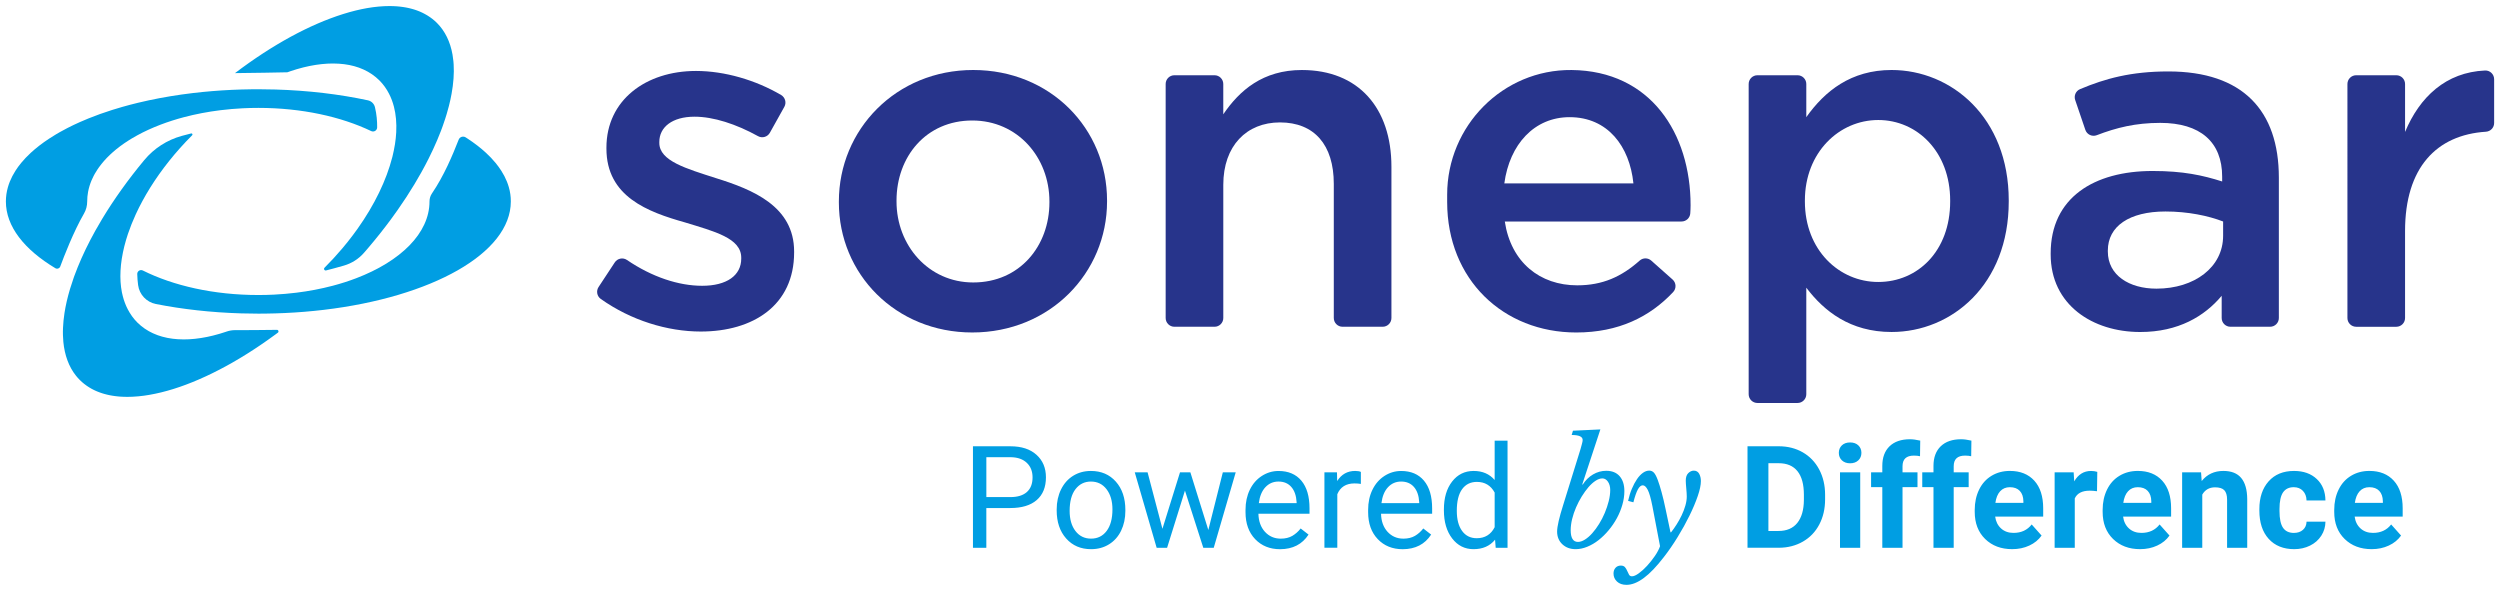
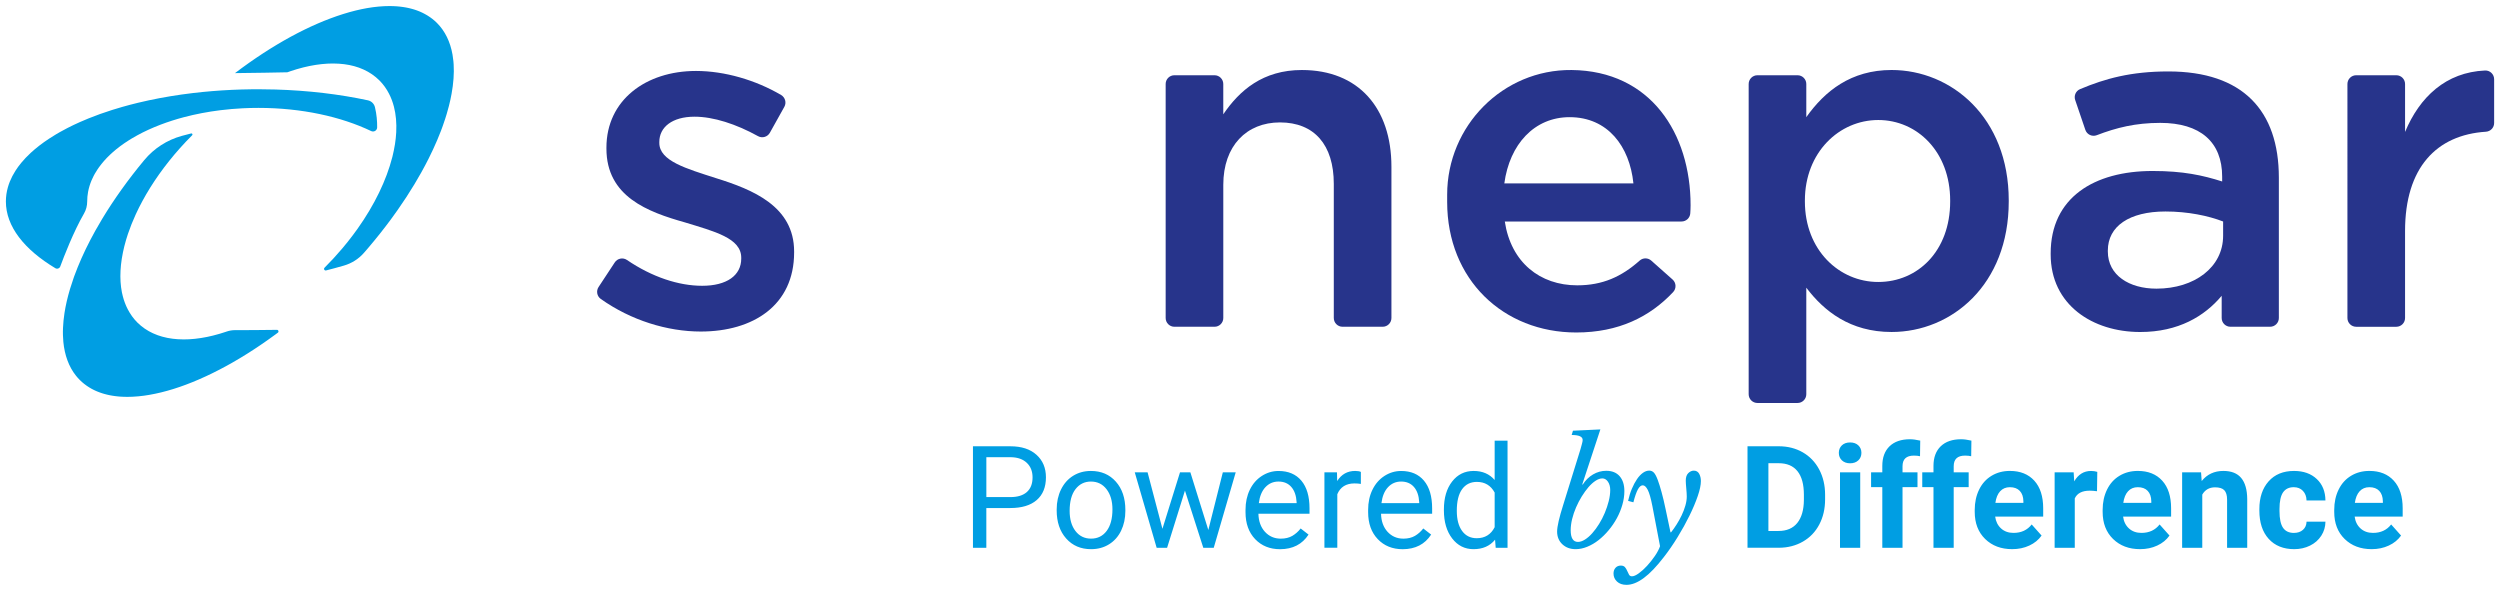
<svg xmlns="http://www.w3.org/2000/svg" version="1.1" x="0px" y="0px" viewBox="0 0 1595 377" style="enable-background:new 0 0 1595 377" xml:space="preserve">
  <style type="text/css">.st0{fill:#009EE3;}
  .st1{fill:#27348B;}</style>
  <g>
    <g>
      <path class="st0" d="M1517.96,313.18c1.48,1.56,2.26,3.77,2.31,6.63v1.03h-17.88c0.45-3.22,1.47-5.69,3.05-7.41           c1.58-1.73,3.65-2.6,6.2-2.6C1514.37,310.83,1516.47,311.61,1517.96,313.18 M1524.05,348.07c3.3-1.52,5.9-3.65,7.83-6.38           l-6.32-7.08c-2.79,3.59-6.66,5.38-11.6,5.38c-3.21,0-5.85-0.95-7.94-2.84c-2.09-1.9-3.34-4.42-3.75-7.56h30.64v-5.26           c0-7.61-1.89-13.5-5.67-17.65c-3.78-4.15-8.96-6.23-15.54-6.23c-4.39,0-8.3,1.03-11.72,3.1c-3.42,2.06-6.07,4.99-7.93,8.8           c-1.88,3.82-2.81,8.13-2.81,12.97v1.25c0,7.2,2.21,12.97,6.65,17.3c4.44,4.33,10.17,6.49,17.23,6.49           C1517.11,350.37,1520.76,349.6,1524.05,348.07 M1456.59,336.75c-1.51-2.17-2.27-5.73-2.27-10.69v-1.33           c0-4.9,0.77-8.44,2.29-10.63c1.53-2.18,3.79-3.27,6.79-3.27c2.43,0,4.39,0.78,5.87,2.35c1.48,1.57,2.25,3.6,2.3,6.1h12.06           c-0.06-5.69-1.9-10.26-5.54-13.68c-3.63-3.42-8.46-5.14-14.48-5.14c-6.88,0-12.29,2.21-16.23,6.63           c-3.94,4.42-5.91,10.33-5.91,17.74v0.85c0,7.71,1.99,13.75,5.96,18.12c3.97,4.37,9.4,6.56,16.28,6.56           c3.68,0,7.03-0.75,10.07-2.25c3.04-1.49,5.44-3.6,7.19-6.31c1.75-2.71,2.63-5.7,2.67-8.96h-12.06c-0.05,2.17-0.83,3.9-2.3,5.2           c-1.48,1.31-3.42,1.96-5.78,1.96C1460.4,340,1458.1,338.92,1456.59,336.75 M1392.2,301.36v48.12h12.85v-33.93           c1.8-3.09,4.52-4.63,8.13-4.63c2.76,0,4.74,0.61,5.92,1.84c1.18,1.24,1.78,3.22,1.78,5.94v30.78h12.85v-31.09           c-0.05-5.96-1.33-10.44-3.83-13.43c-2.49-3-6.28-4.5-11.39-4.5c-5.77,0-10.39,2.15-13.83,6.45l-0.4-5.56H1392.2z            M1370.23,313.18c1.48,1.56,2.25,3.77,2.3,6.63v1.03h-17.87c0.44-3.22,1.46-5.69,3.04-7.41c1.58-1.73,3.65-2.6,6.2-2.6           C1366.64,310.83,1368.74,311.61,1370.23,313.18 M1376.31,348.07c3.3-1.52,5.9-3.65,7.83-6.38l-6.31-7.08           c-2.8,3.59-6.66,5.38-11.61,5.38c-3.2,0-5.85-0.95-7.94-2.84c-2.09-1.9-3.34-4.42-3.75-7.56h30.64v-5.26           c0-7.61-1.89-13.5-5.67-17.65c-3.78-4.15-8.96-6.23-15.55-6.23c-4.39,0-8.3,1.03-11.72,3.1c-3.42,2.06-6.07,4.99-7.93,8.8           c-1.87,3.82-2.81,8.13-2.81,12.97v1.25c0,7.2,2.22,12.97,6.65,17.3c4.44,4.33,10.18,6.49,17.23,6.49           C1369.38,350.37,1373.02,349.6,1376.31,348.07 M1338.07,301.05c-1.24-0.38-2.58-0.58-4-0.58c-4.57,0-8.14,2.21-10.72,6.63           l-0.36-5.74h-12.14v48.12h12.85v-31.49c1.51-3.29,4.7-4.94,9.56-4.94c1.33,0,2.88,0.12,4.63,0.36L1338.07,301.05z            M1288.62,313.18c1.48,1.56,2.25,3.77,2.3,6.63v1.03h-17.87c0.44-3.22,1.46-5.69,3.04-7.41c1.58-1.73,3.65-2.6,6.2-2.6           C1285.03,310.83,1287.13,311.61,1288.62,313.18 M1294.71,348.07c3.29-1.52,5.89-3.65,7.82-6.38l-6.31-7.08           c-2.79,3.59-6.66,5.38-11.61,5.38c-3.2,0-5.85-0.95-7.93-2.84c-2.09-1.9-3.35-4.42-3.76-7.56h30.64v-5.26           c0-7.61-1.89-13.5-5.67-17.65c-3.78-4.15-8.96-6.23-15.55-6.23c-4.39,0-8.3,1.03-11.72,3.1c-3.42,2.06-6.07,4.99-7.93,8.8           c-1.87,3.82-2.81,8.13-2.81,12.97v1.25c0,7.2,2.22,12.97,6.65,17.3c4.44,4.33,10.18,6.49,17.23,6.49           C1287.77,350.37,1291.41,349.6,1294.71,348.07 M1246.46,349.47v-38.69h9.55v-9.43h-9.55v-3.87c0-4.54,2.41-6.8,7.25-6.8           c1.54,0,2.84,0.14,3.91,0.4l0.14-9.96c-2.58-0.59-4.76-0.88-6.54-0.88c-5.57,0-9.91,1.48-13.01,4.46           c-3.1,2.99-4.65,7.17-4.65,12.57v4.09h-7.16v9.43h7.16v38.69H1246.46z M1213.81,349.47v-38.69h9.55v-9.43h-9.55v-3.87           c0-4.54,2.41-6.8,7.25-6.8c1.54,0,2.84,0.14,3.91,0.4l0.14-9.96c-2.58-0.59-4.76-0.88-6.54-0.88c-5.57,0-9.91,1.48-13.01,4.46           c-3.1,2.99-4.65,7.17-4.65,12.57v4.09h-7.16v9.43h7.16v38.69H1213.81z M1175.14,293.71c1.32,1.25,3.06,1.87,5.23,1.87           c2.16,0,3.91-0.62,5.23-1.87c1.31-1.25,1.98-2.84,1.98-4.8c0-1.93-0.66-3.52-1.96-4.76c-1.3-1.24-3.05-1.87-5.25-1.87           c-2.22,0-3.98,0.63-5.27,1.87c-1.28,1.25-1.93,2.83-1.93,4.76C1173.17,290.86,1173.82,292.46,1175.14,293.71 M1186.82,301.36           h-12.9v48.12h12.9V301.36z M1134.83,295.53c5.25,0,9.24,1.7,11.96,5.09c2.73,3.4,4.09,8.39,4.09,14.97v3.42           c-0.05,6.35-1.47,11.23-4.22,14.64c-2.76,3.41-6.75,5.11-11.97,5.11h-6.45v-43.23H1134.83z M1134.96,349.47           c5.67-0.03,10.75-1.33,15.26-3.91c4.51-2.59,8-6.21,10.47-10.9c2.48-4.68,3.72-10.04,3.72-16.05v-2.99           c0-6.01-1.27-11.39-3.78-16.12c-2.52-4.73-6.03-8.37-10.52-10.94c-4.49-2.56-9.58-3.84-15.27-3.84h-19.93v64.75H1134.96z            M1059.11,348.47c-0.66,1.94-1.78,4.03-3.32,6.28c-1.55,2.25-3.2,4.33-4.96,6.24c-1.76,1.91-3.52,3.51-5.28,4.78           c-1.76,1.28-3.22,1.91-4.37,1.91c-0.85,0-1.47-0.35-1.87-1.05c-0.39-0.7-0.77-1.48-1.14-2.37c-0.36-0.88-0.83-1.67-1.41-2.37           c-0.57-0.7-1.47-1.05-2.69-1.05c-1.39,0-2.51,0.47-3.37,1.41c-0.85,0.94-1.28,2.17-1.28,3.69c0,2,0.75,3.71,2.23,5.1           c1.49,1.39,3.51,2.09,6.06,2.09c3.41,0,7.06-1.44,10.98-4.33c3.92-2.89,8.19-7.33,12.8-13.34c3.04-3.89,5.98-8.15,8.83-12.8           c2.86-4.65,5.37-9.2,7.56-13.66c2.19-4.46,3.95-8.63,5.28-12.52c1.34-3.88,2-7.07,2-9.56c0-1.76-0.36-3.31-1.09-4.65           c-0.73-1.33-1.88-2-3.46-2c-1.21,0-2.37,0.52-3.46,1.55c-1.09,1.04-1.64,2.64-1.64,4.83c0,0.55,0.04,1.27,0.09,2.14           c0.06,0.88,0.14,1.81,0.23,2.78c0.09,0.97,0.17,1.93,0.23,2.87c0.06,0.95,0.09,1.72,0.09,2.32c0,1.82-0.3,3.78-0.91,5.87           c-0.6,2.09-1.39,4.16-2.37,6.19c-0.97,2.04-2.05,3.98-3.23,5.83c-1.18,1.86-2.35,3.51-3.51,4.96h-0.36l-3.1-14.66           c-0.85-4.13-1.71-7.79-2.6-10.98c-0.87-3.19-1.69-5.75-2.41-7.7c-0.85-2.3-1.68-3.88-2.5-4.74c-0.82-0.85-1.8-1.28-2.96-1.28           c-1.33,0-2.67,0.47-4.01,1.41c-1.33,0.95-2.6,2.28-3.78,4.01c-1.18,1.73-2.28,3.78-3.28,6.15c-1,2.37-1.8,4.95-2.41,7.74           l3.37,0.91c0.97-3.76,1.93-6.51,2.87-8.24c0.95-1.73,1.99-2.6,3.14-2.6c1.09,0,2.14,0.96,3.14,2.87c1,1.91,1.99,5.36,2.96,10.34           L1059.11,348.47z M1002.1,338.27c0-2.24,0.31-4.61,0.91-7.1c0.61-2.49,1.45-4.96,2.5-7.42c1.07-2.46,2.28-4.79,3.64-7.01           c1.37-2.21,2.8-4.19,4.28-5.92c1.49-1.73,3.01-3.1,4.55-4.1s3-1.5,4.33-1.5c1.4,0,2.59,0.7,3.55,2.09           c0.97,1.4,1.46,3.16,1.46,5.28c0,2.25-0.32,4.64-0.96,7.15c-0.64,2.52-1.47,5.01-2.5,7.47c-1.03,2.46-2.24,4.82-3.64,7.06           c-1.39,2.25-2.85,4.23-4.37,5.92c-1.51,1.7-3.06,3.05-4.65,4.05c-1.58,1-3.06,1.5-4.46,1.5           C1003.65,345.74,1002.1,343.25,1002.1,338.27 M1021.04,273.97l-17.49,0.82l-0.82,2.73c4.68,0,7.01,1.07,7.01,3.19           c0,0.55-0.15,1.38-0.46,2.5c-0.3,1.13-0.6,2.23-0.91,3.32l-11.02,35.52c-1.28,4.01-2.24,7.46-2.91,10.34           c-0.66,2.89-1,5.12-1,6.69c0,3.34,1.11,6.06,3.32,8.15c2.22,2.09,5.05,3.14,8.52,3.14c2.43,0,4.91-0.52,7.42-1.55           c2.52-1.03,4.92-2.44,7.2-4.24c2.28-1.79,4.42-3.88,6.42-6.28c2-2.4,3.75-4.96,5.24-7.7c1.49-2.73,2.66-5.58,3.51-8.56           c0.86-2.97,1.28-5.88,1.28-8.74c0-4.01-1-7.16-3.01-9.47c-2-2.3-4.85-3.46-8.56-3.46c-2.97,0-5.78,0.77-8.42,2.32           c-2.64,1.55-4.84,3.73-6.6,6.51l-0.27-0.18L1021.04,273.97z M932.81,312.12c2.26-3.11,5.4-4.67,9.44-4.67           c5.09,0,8.87,2.27,11.34,6.8v22.11c-2.4,4.68-6.21,7.02-11.43,7.02c-3.97,0-7.09-1.54-9.34-4.63           c-2.25-3.08-3.38-7.35-3.38-12.81C929.43,319.85,930.56,315.23,932.81,312.12 M921.21,325.64c0,7.35,1.76,13.32,5.27,17.88           c3.51,4.56,8.05,6.85,13.63,6.85c5.87,0,10.46-2.01,13.74-6.05l0.4,5.16h7.56v-68.31h-8.22v25.08           c-3.3-3.85-7.76-5.78-13.39-5.78c-5.67,0-10.25,2.25-13.74,6.74c-3.5,4.49-5.25,10.43-5.25,17.82V325.64z M902.08,310.67           c2.02,2.3,3.14,5.54,3.38,9.72v0.62h-24.1c0.54-4.35,1.93-7.74,4.18-10.16c2.25-2.41,5.04-3.62,8.36-3.62           C897.35,307.23,900.07,308.38,902.08,310.67 M913.07,341.07l-5.02-3.91c-1.51,1.96-3.28,3.52-5.29,4.71           c-2.02,1.18-4.48,1.79-7.39,1.79c-4.09,0-7.46-1.47-10.12-4.38c-2.65-2.92-4.03-6.76-4.15-11.5h32.6v-3.42           c0-7.68-1.74-13.57-5.21-17.7c-3.46-4.12-8.32-6.18-14.58-6.18c-3.83,0-7.38,1.07-10.66,3.18c-3.27,2.12-5.82,5.06-7.64,8.81           c-1.83,3.75-2.74,8.02-2.74,12.79v1.51c0,7.18,2.05,12.91,6.14,17.19c4.09,4.29,9.4,6.43,15.92,6.43           C902.99,350.37,909.04,347.27,913.07,341.07 M868.25,301.09c-0.84-0.42-2.05-0.63-3.65-0.63c-4.95,0-8.77,2.15-11.48,6.45           l-0.13-5.56h-8.01v48.12h8.22v-34.16c1.93-4.59,5.59-6.89,10.98-6.89c1.46,0,2.81,0.11,4.05,0.32V301.09z M823.85,310.67           c2.02,2.3,3.15,5.54,3.39,9.72v0.62h-24.11c0.54-4.35,1.93-7.74,4.18-10.16c2.25-2.41,5.04-3.62,8.36-3.62           C819.12,307.23,821.84,308.38,823.85,310.67 M834.85,341.07l-5.03-3.91c-1.51,1.96-3.28,3.52-5.29,4.71           c-2.02,1.18-4.48,1.79-7.39,1.79c-4.09,0-7.46-1.47-10.12-4.38c-2.65-2.92-4.03-6.76-4.15-11.5h32.6v-3.42           c0-7.68-1.74-13.57-5.2-17.7c-3.47-4.12-8.33-6.18-14.59-6.18c-3.83,0-7.38,1.07-10.65,3.18c-3.28,2.12-5.83,5.06-7.65,8.81           c-1.82,3.75-2.74,8.02-2.74,12.79v1.51c0,7.18,2.05,12.91,6.14,17.19c4.1,4.29,9.4,6.43,15.92,6.43           C824.77,350.37,830.81,347.27,834.85,341.07 M759.46,301.36h-6.62l-11.21,36.02l-9.47-36.02h-8.18l13.96,48.12h6.67l11.39-36.47           l11.7,36.47h6.67l14.01-48.12h-8.22l-9.25,36.78L759.46,301.36z M686.17,312.08c2.5-3.23,5.77-4.85,9.83-4.85           c4.15,0,7.48,1.63,9.99,4.91c2.5,3.28,3.75,7.55,3.75,12.83c0,5.9-1.23,10.48-3.69,13.76c-2.46,3.28-5.78,4.92-9.96,4.92           c-4.15,0-7.46-1.62-9.94-4.85c-2.48-3.22-3.72-7.51-3.72-12.85C682.43,319.93,683.68,315.31,686.17,312.08 M674.16,325.55           c0,7.48,2.02,13.48,6.07,18.02c4.05,4.54,9.34,6.8,15.86,6.8c4.33,0,8.16-1.04,11.49-3.11c3.34-2.08,5.9-4.97,7.7-8.7           c1.79-3.72,2.7-7.91,2.7-12.61v-0.57c0-7.53-2.03-13.57-6.08-18.11c-4.04-4.54-9.34-6.8-15.9-6.8c-4.24,0-8.01,1.03-11.31,3.07           c-3.31,2.05-5.88,4.95-7.74,8.72c-1.85,3.77-2.78,8.01-2.78,12.72V325.55z M629.29,291.7h15.83c4.24,0.09,7.58,1.29,10.01,3.62           c2.43,2.31,3.64,5.4,3.64,9.26c0,4.07-1.21,7.18-3.64,9.34c-2.43,2.15-5.93,3.22-10.49,3.22h-15.35V291.7z M644.54,324.13           c7.32,0,12.95-1.69,16.88-5.09c3.93-3.4,5.89-8.23,5.89-14.52c0-5.97-2.01-10.75-6.03-14.36c-4.02-3.63-9.56-5.43-16.65-5.43           h-23.88v64.75h8.53v-25.35H644.54z" />
    </g>
  </g>
  <g>
    <g>
      <g>
-         <path class="st0" d="M324.63,119.41c-0.34-1.19-0.75-2.38-1.22-3.56c-0.94-2.35-2.15-4.66-3.6-6.93             c-1.09-1.7-2.31-3.37-3.66-5.02c-1.81-2.19-3.85-4.34-6.11-6.42c-1.7-1.57-3.52-3.1-5.46-4.6c-1.94-1.5-4-2.96-6.17-4.39             c-0.43-0.28-0.87-0.57-1.31-0.85c-1.61-1.03-3.76-0.32-4.46,1.46c-3.97,10.14-9.34,22.96-17.07,34.35             c-1.01,1.49-1.54,3.25-1.54,5.05c0,0.01,0,0.02,0,0.03c0,20.28-18.5,38.19-46.76,48.98c-4.75,1.81-9.77,3.43-15.02,4.81             c-0.01,0-0.01,0-0.02,0c-7.34,1.94-15.14,3.44-23.29,4.44c-0.01,0-0.01,0-0.02,0c-4.58,0.56-9.27,0.97-14.05,1.21             c-3.31,0.17-6.66,0.25-10.05,0.25c-28.4,0-54.26-5.93-73.68-15.64c-1.66-0.83-3.61,0.41-3.57,2.26             c0.05,2.38,0.25,4.78,0.55,7.05c0.79,6.04,5.36,10.89,11.34,12.07c16.82,3.32,35.17,5.4,54.44,5.98             c3.61,0.11,7.25,0.17,10.92,0.17c1.51,0,3.01-0.01,4.5-0.03c0,0,0.01,0,0.01,0c8.39-0.1,16.63-0.49,24.65-1.14c0,0,0,0,0.01,0             c4.24-0.34,8.42-0.77,12.54-1.25c68.75-8.17,119.38-36.04,119.38-69.17C325.93,125.44,325.49,122.39,324.63,119.41z" />
-       </g>
+         </g>
      <g>
        <path class="st0" d="M53.58,136.27c1.36-2.34,2.05-5,2.05-7.71c0-0.01,0-0.03,0-0.04c0-1.03,0.05-2.05,0.14-3.07             c0.09-1.02,0.24-2.03,0.42-3.03c0.47-2.51,1.22-4.97,2.23-7.38c0.41-0.96,0.86-1.92,1.35-2.86c0.25-0.47,0.5-0.94,0.77-1.41             c0.53-0.93,1.1-1.86,1.72-2.77c0.31-0.46,0.62-0.91,0.95-1.36c1.96-2.71,4.26-5.33,6.89-7.83c0.44-0.42,0.89-0.83,1.34-1.24             c3.19-2.87,6.82-5.59,10.82-8.11c0.57-0.36,1.15-0.72,1.74-1.07c1.18-0.71,2.38-1.4,3.62-2.07c4.55-2.49,9.49-4.75,14.78-6.77             c4.75-1.81,9.77-3.43,15.02-4.81c0.01,0,0.01,0,0.02,0c0,0,0,0,0,0c7.34-1.94,15.14-3.44,23.29-4.44c0,0,0,0,0,0             c0.01,0,0.01,0,0.02,0c4.58-0.56,9.27-0.97,14.05-1.21c3.31-0.17,6.66-0.25,10.05-0.25c27.56,0,52.74,5.58,71.96,14.79             c1.76,0.84,3.8-0.42,3.81-2.37c0.03-3.86-0.29-8.22-1.41-12.87c-0.53-2.2-2.27-3.9-4.48-4.38c-0.01,0-0.02-0.01-0.04-0.01             c-18.03-3.86-37.92-6.27-58.92-6.89c-3.61-0.11-7.25-0.17-10.92-0.17c-1.51,0-3.01,0.01-4.5,0.03c0,0-0.01,0-0.01,0             c-8.39,0.1-16.63,0.49-24.65,1.14c0,0,0,0-0.01,0c-4.24,0.34-8.42,0.77-12.54,1.25c-9.77,1.16-19.18,2.72-28.13,4.63             c-2.35,0.5-4.66,1.03-6.95,1.58c-3.42,0.83-6.77,1.71-10.04,2.64c-2.18,0.62-4.32,1.26-6.43,1.93             c-5.26,1.66-10.29,3.46-15.06,5.39c-1.91,0.77-3.77,1.56-5.59,2.37c-2.73,1.21-5.37,2.47-7.9,3.77             c-1.69,0.87-3.33,1.75-4.92,2.65c-0.8,0.45-1.58,0.91-2.36,1.37c-1.55,0.92-3.04,1.85-4.49,2.81             c-2.17,1.43-4.23,2.89-6.17,4.39c-1.94,1.5-3.76,3.03-5.46,4.6c-2.26,2.09-4.3,4.23-6.11,6.42c-1.36,1.64-2.58,3.32-3.66,5.02             c-1.45,2.27-2.65,4.58-3.6,6.93c-0.47,1.18-0.88,2.36-1.22,3.56c-0.85,2.99-1.29,6.03-1.29,9.12             c0,15.94,11.72,30.66,31.54,42.56c1.17,0.7,2.69,0.17,3.16-1.11C40.69,163.89,46.93,147.74,53.58,136.27z" />
      </g>
      <g>
        <path class="st0" d="M184.96,45.55c0.24-0.08,0.48-0.17,0.72-0.25c1.18-0.4,2.35-0.76,3.52-1.11c0.33-0.1,0.66-0.19,0.99-0.28             c0.95-0.27,1.89-0.53,2.83-0.77c0.28-0.07,0.56-0.15,0.84-0.22c1.15-0.28,2.29-0.54,3.42-0.77c0.29-0.06,0.57-0.11,0.86-0.17             c0.92-0.18,1.84-0.35,2.75-0.49c0.29-0.05,0.58-0.1,0.87-0.14c1.12-0.17,2.22-0.32,3.32-0.43c0.22-0.02,0.44-0.04,0.66-0.06             c0.92-0.09,1.83-0.16,2.74-0.22c0.29-0.02,0.57-0.04,0.86-0.05c1.04-0.05,2.07-0.08,3.08-0.08c0.04,0,0.08,0,0.12,0             c0.1,0,0.2,0,0.31,0.01c0.98,0.01,1.95,0.04,2.91,0.1c0.21,0.01,0.41,0.02,0.62,0.03c1.01,0.07,2.01,0.16,2.99,0.28             c0.18,0.02,0.36,0.05,0.54,0.07c0.92,0.12,1.82,0.27,2.71,0.44c0.11,0.02,0.23,0.04,0.34,0.06c0.95,0.19,1.89,0.41,2.81,0.66             c0.19,0.05,0.38,0.1,0.57,0.16c0.93,0.26,1.84,0.54,2.73,0.86c0.03,0.01,0.06,0.02,0.09,0.04c0.86,0.31,1.7,0.66,2.53,1.03             c0.17,0.08,0.34,0.15,0.51,0.23c0.82,0.38,1.63,0.79,2.42,1.23c0.13,0.07,0.26,0.15,0.4,0.23c0.72,0.41,1.42,0.85,2.1,1.31             c0.11,0.08,0.23,0.15,0.34,0.23c0.73,0.51,1.44,1.05,2.13,1.61c0.15,0.12,0.3,0.25,0.45,0.38c0.7,0.59,1.38,1.2,2.03,1.85             c2.46,2.46,4.46,5.27,6.06,8.35c1.37,2.62,2.44,5.45,3.21,8.46c1.27,4.98,1.75,10.44,1.45,16.27             c-0.13,2.45-0.39,4.96-0.79,7.53c-0.03,0.18-0.07,0.38-0.1,0.56v0c-0.39,2.39-0.88,4.82-1.49,7.29             c-0.05,0.21-0.12,0.43-0.17,0.64c-3.7,14.46-11.21,30.15-22.09,45.49c-2.01,2.83-4.13,5.65-6.36,8.44             c-1.12,1.4-2.26,2.79-3.43,4.17c-3.51,4.15-7.27,8.25-11.27,12.25c0,0-0.01,0.01-0.01,0.01c-0.01,0.01-0.02,0.02-0.03,0.03             c-0.74,0.74-0.04,1.98,0.98,1.73c3.16-0.8,7.18-1.87,11.35-3.08c4.97-1.43,9.42-4.25,12.83-8.15c0.02-0.02,0.03-0.04,0.05-0.06             c0.88-1.01,1.75-2.02,2.61-3.02c5.16-6.06,10-12.15,14.5-18.24c1.5-2.03,2.96-4.06,4.38-6.09c3.83-5.46,7.38-10.9,10.63-16.3             c1.52-2.51,2.98-5.01,4.36-7.5c0,0,0,0,0,0c1.71-3.07,3.33-6.12,4.84-9.14c1.95-3.9,3.73-7.74,5.34-11.53             c0.8-1.89,1.56-3.77,2.28-5.63c0.36-0.93,0.7-1.86,1.04-2.78c0.16-0.43,0.3-0.86,0.45-1.28c0.5-1.41,0.98-2.81,1.42-4.19             c0.31-0.95,0.6-1.89,0.88-2.83c0.52-1.74,1-3.46,1.43-5.16c0.67-2.61,1.23-5.18,1.68-7.69c0.3-1.67,0.56-3.32,0.77-4.94             c0.21-1.62,0.37-3.22,0.48-4.78c0.11-1.57,0.17-3.1,0.19-4.61c0.01-1.51-0.02-2.99-0.11-4.43c-0.04-0.72-0.1-1.44-0.17-2.15             c-0.14-1.41-0.32-2.8-0.56-4.14c-1.43-8.08-4.69-14.93-9.93-20.18c-0.45-0.45-0.91-0.88-1.38-1.3             c-0.16-0.14-0.33-0.27-0.49-0.41c-0.32-0.27-0.63-0.54-0.96-0.8c-0.2-0.16-0.4-0.3-0.61-0.45c-0.3-0.23-0.6-0.46-0.91-0.67             c-0.22-0.15-0.44-0.3-0.67-0.44c-0.3-0.2-0.6-0.41-0.91-0.6c-0.24-0.15-0.48-0.28-0.72-0.42c-0.31-0.18-0.61-0.36-0.93-0.53             c-0.25-0.14-0.51-0.27-0.76-0.4c-0.31-0.16-0.63-0.32-0.94-0.48c-0.26-0.13-0.53-0.25-0.8-0.37c-0.32-0.14-0.64-0.29-0.97-0.43             c-0.28-0.11-0.56-0.22-0.84-0.33c-0.33-0.13-0.66-0.26-0.99-0.38c-0.29-0.1-0.58-0.2-0.87-0.3c-0.34-0.11-0.68-0.22-1.02-0.33             c-0.3-0.09-0.6-0.18-0.9-0.26c-0.35-0.1-0.7-0.19-1.05-0.28c-0.31-0.08-0.62-0.15-0.93-0.23c-0.36-0.08-0.72-0.16-1.08-0.24             c-0.31-0.07-0.63-0.13-0.95-0.19c-0.37-0.07-0.74-0.13-1.11-0.19c-0.32-0.05-0.65-0.1-0.98-0.15c-0.38-0.05-0.76-0.1-1.14-0.15             c-0.33-0.04-0.66-0.08-1-0.12c-0.39-0.04-0.78-0.07-1.17-0.11c-0.34-0.03-0.68-0.06-1.02-0.08c-0.4-0.03-0.8-0.05-1.2-0.06             c-0.34-0.02-0.69-0.03-1.04-0.04c-0.41-0.01-0.83-0.02-1.24-0.02c-0.33,0-0.65-0.01-0.98-0.01c-0.97,0-1.96,0.03-2.96,0.07             c-0.21,0.01-0.42,0.02-0.63,0.04c-0.85,0.04-1.7,0.1-2.57,0.18c-0.24,0.02-0.49,0.04-0.73,0.06c-1.03,0.1-2.07,0.21-3.12,0.35             c-0.2,0.03-0.39,0.06-0.59,0.08c-0.91,0.12-1.82,0.26-2.74,0.42c-0.27,0.04-0.53,0.09-0.8,0.13c-1.08,0.19-2.17,0.4-3.28,0.63             c-0.17,0.04-0.34,0.08-0.51,0.11c-0.97,0.21-1.95,0.43-2.93,0.67c-0.29,0.07-0.57,0.14-0.86,0.21             c-1.13,0.28-2.27,0.58-3.42,0.9c-0.13,0.04-0.26,0.07-0.38,0.11c-1.05,0.29-2.1,0.61-3.16,0.94c-0.3,0.09-0.61,0.19-0.91,0.28             c-1.18,0.37-2.36,0.76-3.55,1.17c-0.06,0.02-0.12,0.04-0.18,0.06c-1.14,0.39-2.3,0.81-3.45,1.24             c-0.31,0.12-0.63,0.23-0.95,0.35c-1.18,0.45-2.37,0.91-3.57,1.39c-0.04,0.01-0.07,0.03-0.11,0.04             c-1.23,0.5-2.47,1.02-3.71,1.55c-0.32,0.14-0.65,0.28-0.97,0.42c-1.14,0.5-2.28,1.01-3.44,1.54c-0.12,0.05-0.24,0.11-0.36,0.16             c-1.25,0.58-2.51,1.18-3.78,1.8c-0.32,0.16-0.65,0.32-0.97,0.48c-1.12,0.55-2.24,1.11-3.36,1.69             c-0.18,0.09-0.36,0.18-0.55,0.28c-1.27,0.66-2.55,1.34-3.83,2.03c-0.32,0.18-0.65,0.35-0.97,0.53             c-1.1,0.61-2.21,1.22-3.32,1.86c-0.22,0.13-0.45,0.25-0.67,0.38c-1.29,0.74-2.58,1.5-3.88,2.27c-0.31,0.19-0.63,0.38-0.94,0.57             c-1.1,0.66-2.2,1.34-3.31,2.02c-0.26,0.16-0.52,0.32-0.78,0.48c-1.3,0.82-2.61,1.65-3.91,2.5c-0.3,0.19-0.6,0.39-0.9,0.59             c-1.1,0.72-2.2,1.46-3.31,2.2c-0.29,0.2-0.58,0.39-0.87,0.59c-1.31,0.89-2.62,1.8-3.93,2.72c-0.28,0.2-0.56,0.4-0.84,0.6             c-1.11,0.79-2.22,1.58-3.33,2.39c-0.31,0.23-0.62,0.45-0.93,0.68c-1.31,0.97-2.63,1.95-3.95,2.95             c-0.03,0.02-0.06,0.05-0.1,0.07c11.95-0.1,27.43-0.4,33.44-0.53C183.89,45.92,184.43,45.73,184.96,45.55z" />
      </g>
      <g>
        <path class="st0" d="M149.93,210.63c-1.8,0-3.58,0.3-5.28,0.88c-0.01,0-0.02,0.01-0.03,0.01c-0.2,0.07-0.41,0.14-0.61,0.21             c-1.2,0.4-2.39,0.77-3.58,1.13c-0.3,0.09-0.6,0.17-0.91,0.26c-0.98,0.28-1.96,0.55-2.94,0.8c-0.25,0.06-0.51,0.13-0.76,0.2             c-1.17,0.29-2.32,0.55-3.47,0.79c-0.26,0.05-0.52,0.1-0.79,0.15c-0.95,0.19-1.89,0.36-2.83,0.51             c-0.28,0.04-0.55,0.09-0.82,0.13c-1.13,0.17-2.24,0.32-3.35,0.44c-0.2,0.02-0.41,0.04-0.61,0.06             c-0.94,0.09-1.87,0.17-2.79,0.22c-0.28,0.02-0.56,0.03-0.84,0.05c-1.04,0.05-2.07,0.08-3.09,0.08c-0.04,0-0.08,0-0.12,0             c-0.1,0-0.2,0-0.3-0.01c-0.98-0.01-1.95-0.04-2.91-0.1c-0.21-0.01-0.42-0.02-0.62-0.03c-1.01-0.07-2-0.16-2.98-0.28             c-0.19-0.02-0.37-0.05-0.55-0.08c-0.91-0.12-1.8-0.27-2.68-0.43c-0.12-0.02-0.25-0.04-0.37-0.07             c-0.95-0.19-1.88-0.41-2.79-0.66c-0.2-0.05-0.4-0.11-0.59-0.16c-0.92-0.26-1.83-0.54-2.71-0.86c-0.04-0.01-0.08-0.03-0.12-0.05             c-0.85-0.31-1.68-0.65-2.5-1.02c-0.17-0.08-0.35-0.15-0.52-0.23c-0.82-0.38-1.63-0.79-2.41-1.22c-0.14-0.08-0.27-0.16-0.4-0.24             c-0.71-0.41-1.41-0.84-2.09-1.3c-0.12-0.08-0.24-0.15-0.35-0.23c-0.73-0.51-1.44-1.05-2.13-1.61c-0.15-0.12-0.3-0.25-0.45-0.38             c-0.7-0.59-1.38-1.2-2.03-1.85c-2.46-2.46-4.45-5.27-6.06-8.34c-1.37-2.62-2.44-5.45-3.21-8.46c-0.2-0.79-0.4-1.58-0.56-2.4             c-0.43-2.16-0.71-4.4-0.86-6.72c-0.15-2.31-0.15-4.7-0.02-7.15c0.13-2.45,0.39-4.96,0.79-7.53c0.03-0.18,0.07-0.37,0.1-0.56             c0.39-2.39,0.88-4.82,1.49-7.29c0.05-0.21,0.12-0.43,0.17-0.64c0.63-2.46,1.35-4.94,2.2-7.46c1.38-4.11,3.05-8.28,4.99-12.5             c1.3-2.81,2.71-5.64,4.25-8.48s3.2-5.68,4.97-8.53c1.78-2.84,3.67-5.68,5.67-8.51c2.01-2.83,4.13-5.65,6.36-8.44             c4.46-5.59,9.37-11.09,14.7-16.42l0.02-0.02c0.49-0.49,0.03-1.32-0.65-1.15c-1.87,0.46-3.88,0.98-5.97,1.56             c-9.35,2.58-17.71,7.95-23.91,15.41c-10.36,12.46-19.34,25.05-26.78,37.37c-1.52,2.51-2.98,5.01-4.36,7.5             c-0.05,0.1-0.11,0.2-0.17,0.3c-1.1,1.98-2.16,3.95-3.18,5.91c-1.02,1.96-1.99,3.91-2.93,5.84c-0.93,1.94-1.82,3.86-2.67,5.77             c-0.85,1.91-1.65,3.8-2.41,5.68c-0.76,1.88-1.48,3.74-2.15,5.58c-0.16,0.43-0.3,0.86-0.45,1.28c-0.84,2.37-1.61,4.71-2.3,7.02             c-1.59,5.31-2.77,10.44-3.53,15.34c-0.26,1.65-0.46,3.27-0.62,4.86c-0.16,1.59-0.27,3.16-0.33,4.7             c-0.03,0.77-0.05,1.53-0.06,2.28c-0.01,0.75,0,1.5,0.02,2.24c0.04,1.48,0.12,2.92,0.26,4.34c0.2,2.12,0.52,4.17,0.96,6.14             c0.87,3.94,2.2,7.56,4.01,10.82c0.9,1.63,1.93,3.17,3.08,4.61c0.76,0.96,1.58,1.88,2.46,2.75c0.01,0.01,0.02,0.02,0.03,0.03             c0.44,0.44,0.89,0.86,1.35,1.27c0.16,0.14,0.33,0.28,0.5,0.42c0.31,0.27,0.63,0.54,0.95,0.79c0.2,0.16,0.4,0.3,0.61,0.45             c0.3,0.23,0.6,0.46,0.91,0.67c0.22,0.15,0.45,0.3,0.67,0.45c0.3,0.2,0.6,0.4,0.91,0.59c0.24,0.15,0.48,0.29,0.72,0.43             c0.3,0.18,0.61,0.36,0.92,0.53c0.25,0.14,0.51,0.27,0.77,0.4c0.31,0.16,0.62,0.32,0.94,0.47c0.26,0.13,0.53,0.25,0.8,0.37             c0.32,0.14,0.64,0.29,0.97,0.42c0.28,0.12,0.56,0.22,0.84,0.33c0.33,0.13,0.66,0.26,0.99,0.38c0.29,0.1,0.58,0.2,0.87,0.3             c0.34,0.11,0.68,0.22,1.02,0.33c0.3,0.09,0.6,0.18,0.9,0.26c0.35,0.1,0.7,0.19,1.05,0.28c0.31,0.08,0.62,0.15,0.93,0.23             c0.36,0.08,0.72,0.16,1.08,0.24c0.32,0.07,0.63,0.13,0.95,0.19c0.37,0.07,0.74,0.13,1.11,0.19c0.32,0.05,0.65,0.1,0.98,0.15             c0.38,0.05,0.75,0.1,1.14,0.15c0.33,0.04,0.67,0.08,1,0.12c0.39,0.04,0.77,0.07,1.16,0.11c0.34,0.03,0.68,0.06,1.02,0.08             c0.4,0.03,0.8,0.05,1.2,0.06c0.35,0.02,0.69,0.03,1.04,0.04c0.41,0.01,0.82,0.02,1.23,0.02c0.33,0,0.66,0.01,0.99,0.01             c0.97,0,1.96-0.03,2.95-0.07c0.21-0.01,0.42-0.02,0.64-0.04c0.85-0.04,1.7-0.1,2.56-0.18c0.25-0.02,0.49-0.04,0.74-0.06             c1.03-0.1,2.07-0.21,3.12-0.35c0.19-0.03,0.39-0.06,0.59-0.08c0.9-0.12,1.82-0.26,2.74-0.42c0.27-0.04,0.54-0.09,0.81-0.14             c1.08-0.19,2.17-0.4,3.27-0.63c0.17-0.04,0.35-0.08,0.52-0.11c0.97-0.21,1.94-0.43,2.92-0.66c0.29-0.07,0.58-0.14,0.87-0.21             c1.13-0.28,2.27-0.58,3.42-0.9c0.13-0.04,0.26-0.08,0.39-0.11c1.04-0.29,2.1-0.61,3.15-0.93c0.3-0.09,0.6-0.19,0.91-0.28             c1.18-0.37,2.36-0.76,3.55-1.17c0.07-0.02,0.14-0.05,0.21-0.07c1.14-0.39,2.28-0.81,3.43-1.23c0.32-0.12,0.63-0.24,0.95-0.36             c1.19-0.45,2.37-0.91,3.57-1.39c0.03-0.01,0.07-0.03,0.1-0.04c1.23-0.5,2.47-1.02,3.71-1.56c0.32-0.14,0.64-0.28,0.96-0.42             c1.14-0.5,2.28-1.01,3.44-1.54c0.12-0.06,0.24-0.11,0.36-0.16c1.25-0.58,2.51-1.18,3.78-1.8c0.32-0.16,0.65-0.32,0.97-0.48             c1.12-0.55,2.24-1.12,3.36-1.7c0.18-0.09,0.36-0.18,0.54-0.27c1.27-0.66,2.55-1.34,3.83-2.03c0.32-0.18,0.65-0.35,0.97-0.53             c1.1-0.6,2.21-1.22,3.31-1.85c0.23-0.13,0.45-0.26,0.68-0.39c1.29-0.74,2.58-1.5,3.87-2.27c0.32-0.19,0.63-0.38,0.95-0.57             c1.1-0.66,2.19-1.33,3.3-2.02c0.26-0.16,0.53-0.33,0.79-0.49c1.3-0.82,2.6-1.65,3.91-2.5c0.3-0.2,0.6-0.4,0.9-0.59             c1.1-0.72,2.2-1.45,3.3-2.2c0.29-0.2,0.58-0.39,0.87-0.59c1.31-0.89,2.62-1.8,3.93-2.72c0.28-0.2,0.57-0.4,0.85-0.61             c1.1-0.78,2.21-1.58,3.31-2.38c0.31-0.23,0.62-0.45,0.94-0.68c0.43-0.32,1.01-0.75,1.6-1.19c0.77-0.57,0.35-1.79-0.6-1.78             C167.55,210.6,155.35,210.63,149.93,210.63z" />
      </g>
    </g>
  </g>
  <g>
    <path class="st1" d="M381.89,183.11l10.33-15.69c1.7-2.58,5.2-3.31,7.76-1.57c16.03,10.91,33.03,16.48,48.01,16.48         c15.8,0,24.92-6.69,24.92-17.32v-0.61c0-12.46-17.02-16.71-35.86-22.49c-23.71-6.69-50.15-16.41-50.15-47.11V94.2         c0-30.39,25.22-48.93,57.14-48.93c18.26,0,38.04,5.79,54.28,15.32c2.63,1.55,3.58,4.89,2.09,7.56l-9.23,16.54         c-1.49,2.67-4.86,3.67-7.53,2.19c-14.05-7.77-28.51-12.43-40.52-12.43c-14.28,0-22.49,6.69-22.49,16.11v0.61         c0,11.55,17.32,16.41,36.17,22.49c23.4,7.29,49.84,17.93,49.84,46.8v0.61c0,33.73-26.14,50.45-59.57,50.45         c-21.21,0-44.51-7.1-63.81-20.82C380.83,188.97,380.25,185.6,381.89,183.11z" />
-     <path class="st1" d="M535.2,129.15v-0.61c0-45.89,36.47-83.88,85.7-83.88s85.4,37.38,85.4,83.27v0.61         c0,45.59-36.47,83.58-86.01,83.58C571.37,212.12,535.2,174.74,535.2,129.15z M669.53,129.15v-0.61         c0-28.26-20.36-51.66-49.23-51.66c-29.48,0-48.32,23.1-48.32,51.06v0.61c0,27.96,20.36,51.66,48.93,51.66         C650.69,180.21,669.53,156.81,669.53,129.15z" />
    <path class="st1" d="M749.26,48.01h25.61c3.08,0,5.58,2.5,5.58,5.58v19.34c10.33-15.19,25.22-28.26,50.14-28.26         c36.17,0,57.14,24.31,57.14,61.69v96.53c0,3.08-2.5,5.58-5.58,5.58h-25.61c-3.08,0-5.58-2.5-5.58-5.58V117.3         c0-24.92-12.46-39.2-34.34-39.2c-21.27,0-36.16,14.89-36.16,39.81v84.98c0,3.08-2.5,5.58-5.58,5.58h-25.61         c-3.08,0-5.58-2.5-5.58-5.58V53.59C743.68,50.51,746.18,48.01,749.26,48.01z" />
    <path class="st1" d="M923.29,128.85v-4.66c0-43.87,35.53-79.96,79.4-79.52c50.4,0.51,75.9,40.41,75.9,86.31         c0,1.71-0.08,3.41-0.2,5.16c-0.2,2.92-2.64,5.18-5.57,5.18H960.06c3.95,26.14,22.49,40.72,46.19,40.72         c16.25,0,28.26-5.49,39.87-15.8c2.1-1.87,5.28-1.85,7.38,0.02l13.61,12.08c2.36,2.1,2.51,5.73,0.34,8.03         c-14.84,15.76-34.74,25.76-61.81,25.76C959.15,212.12,923.29,178.38,923.29,128.85z M1042.12,116.99         c-2.43-23.7-16.41-42.24-40.72-42.24c-22.49,0-38.29,17.32-41.64,42.24H1042.12z" />
    <path class="st1" d="M1121.23,48.01h25.61c3.08,0,5.58,2.5,5.58,5.58v21.16c11.85-16.71,28.57-30.09,54.4-30.09         c37.99,0,74.76,30.09,74.76,83.27v0.61c0,53.18-36.47,83.27-74.76,83.27c-26.44,0-43.15-13.37-54.4-28.26v67.97         c0,3.08-2.5,5.58-5.58,5.58h-25.61c-3.08,0-5.58-2.5-5.58-5.58V53.59C1115.65,50.51,1118.15,48.01,1121.23,48.01z          M1244.21,128.54v-0.61c0-31-20.97-51.36-45.89-51.36c-24.92,0-46.8,20.67-46.8,51.36v0.61c0,31,21.88,51.36,46.8,51.36         C1223.54,179.9,1244.21,160.15,1244.21,128.54z" />
    <path class="st1" d="M1417.43,202.89v-14.17c-10.94,13.07-27.66,23.1-51.97,23.1c-30.39,0-57.13-17.32-57.13-49.54v-0.61         c0-35.56,27.66-52.58,65.04-52.58c19.45,0,31.91,2.73,44.37,6.69v-3.04c0-22.19-13.98-34.34-39.51-34.34         c-15.71,0-27.92,3.03-40.52,7.87c-2.95,1.13-6.25-0.43-7.26-3.42l-6.48-19.04c-0.94-2.76,0.4-5.8,3.09-6.93         c16.06-6.77,32.55-11.3,56.34-11.3c47.41,0,70.51,24.92,70.51,67.77v89.54c0,3.08-2.5,5.58-5.58,5.58h-25.31         C1419.93,208.47,1417.43,205.97,1417.43,202.89z M1418.34,141.31c-9.42-3.65-22.49-6.38-36.77-6.38         c-23.1,0-36.77,9.42-36.77,24.92v0.61c0,15.19,13.68,23.7,31,23.7c24.31,0,42.55-13.68,42.55-33.73V141.31z" />
    <path class="st1" d="M1503.24,48.01h25.61c3.08,0,5.58,2.5,5.58,5.58v30.59c9.33-22.33,26.02-38.09,51.05-39.2         c3.16-0.14,5.78,2.42,5.78,5.58v27.92c0,2.94-2.29,5.37-5.22,5.56c-31.64,2.04-51.61,22.98-51.61,63.35v55.51         c0,3.08-2.5,5.58-5.58,5.58h-25.61c-3.08,0-5.58-2.5-5.58-5.58V53.59C1497.66,50.51,1500.16,48.01,1503.24,48.01z" />
  </g>
</svg>